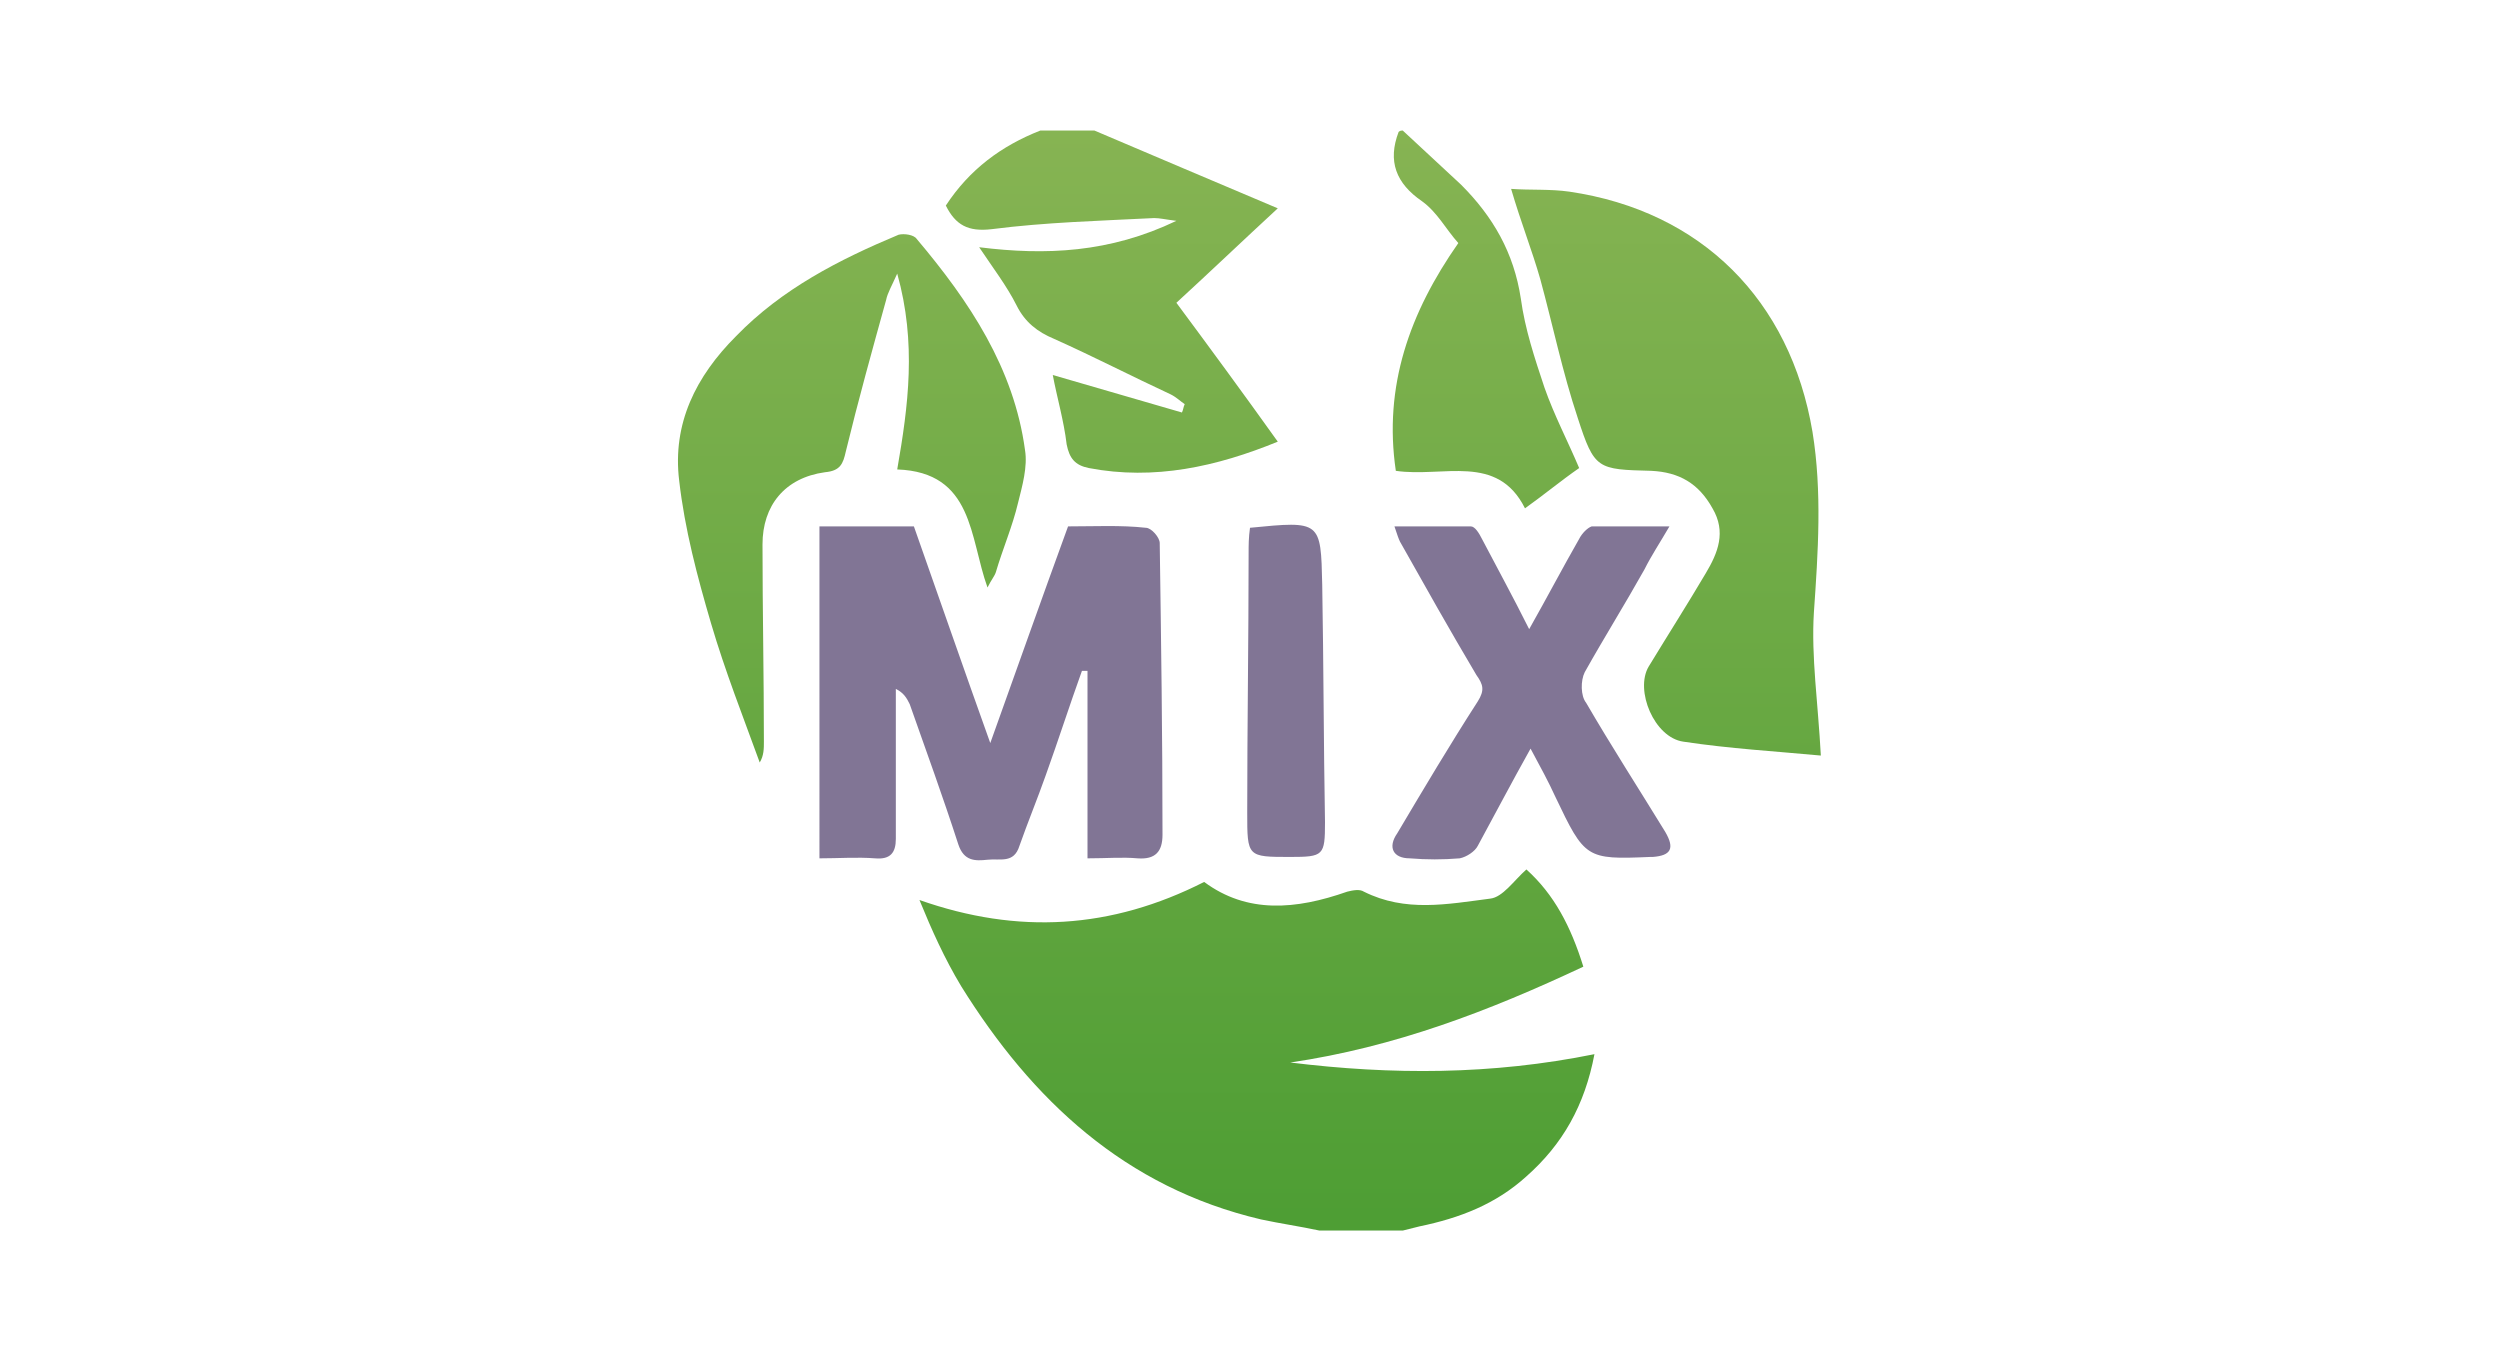
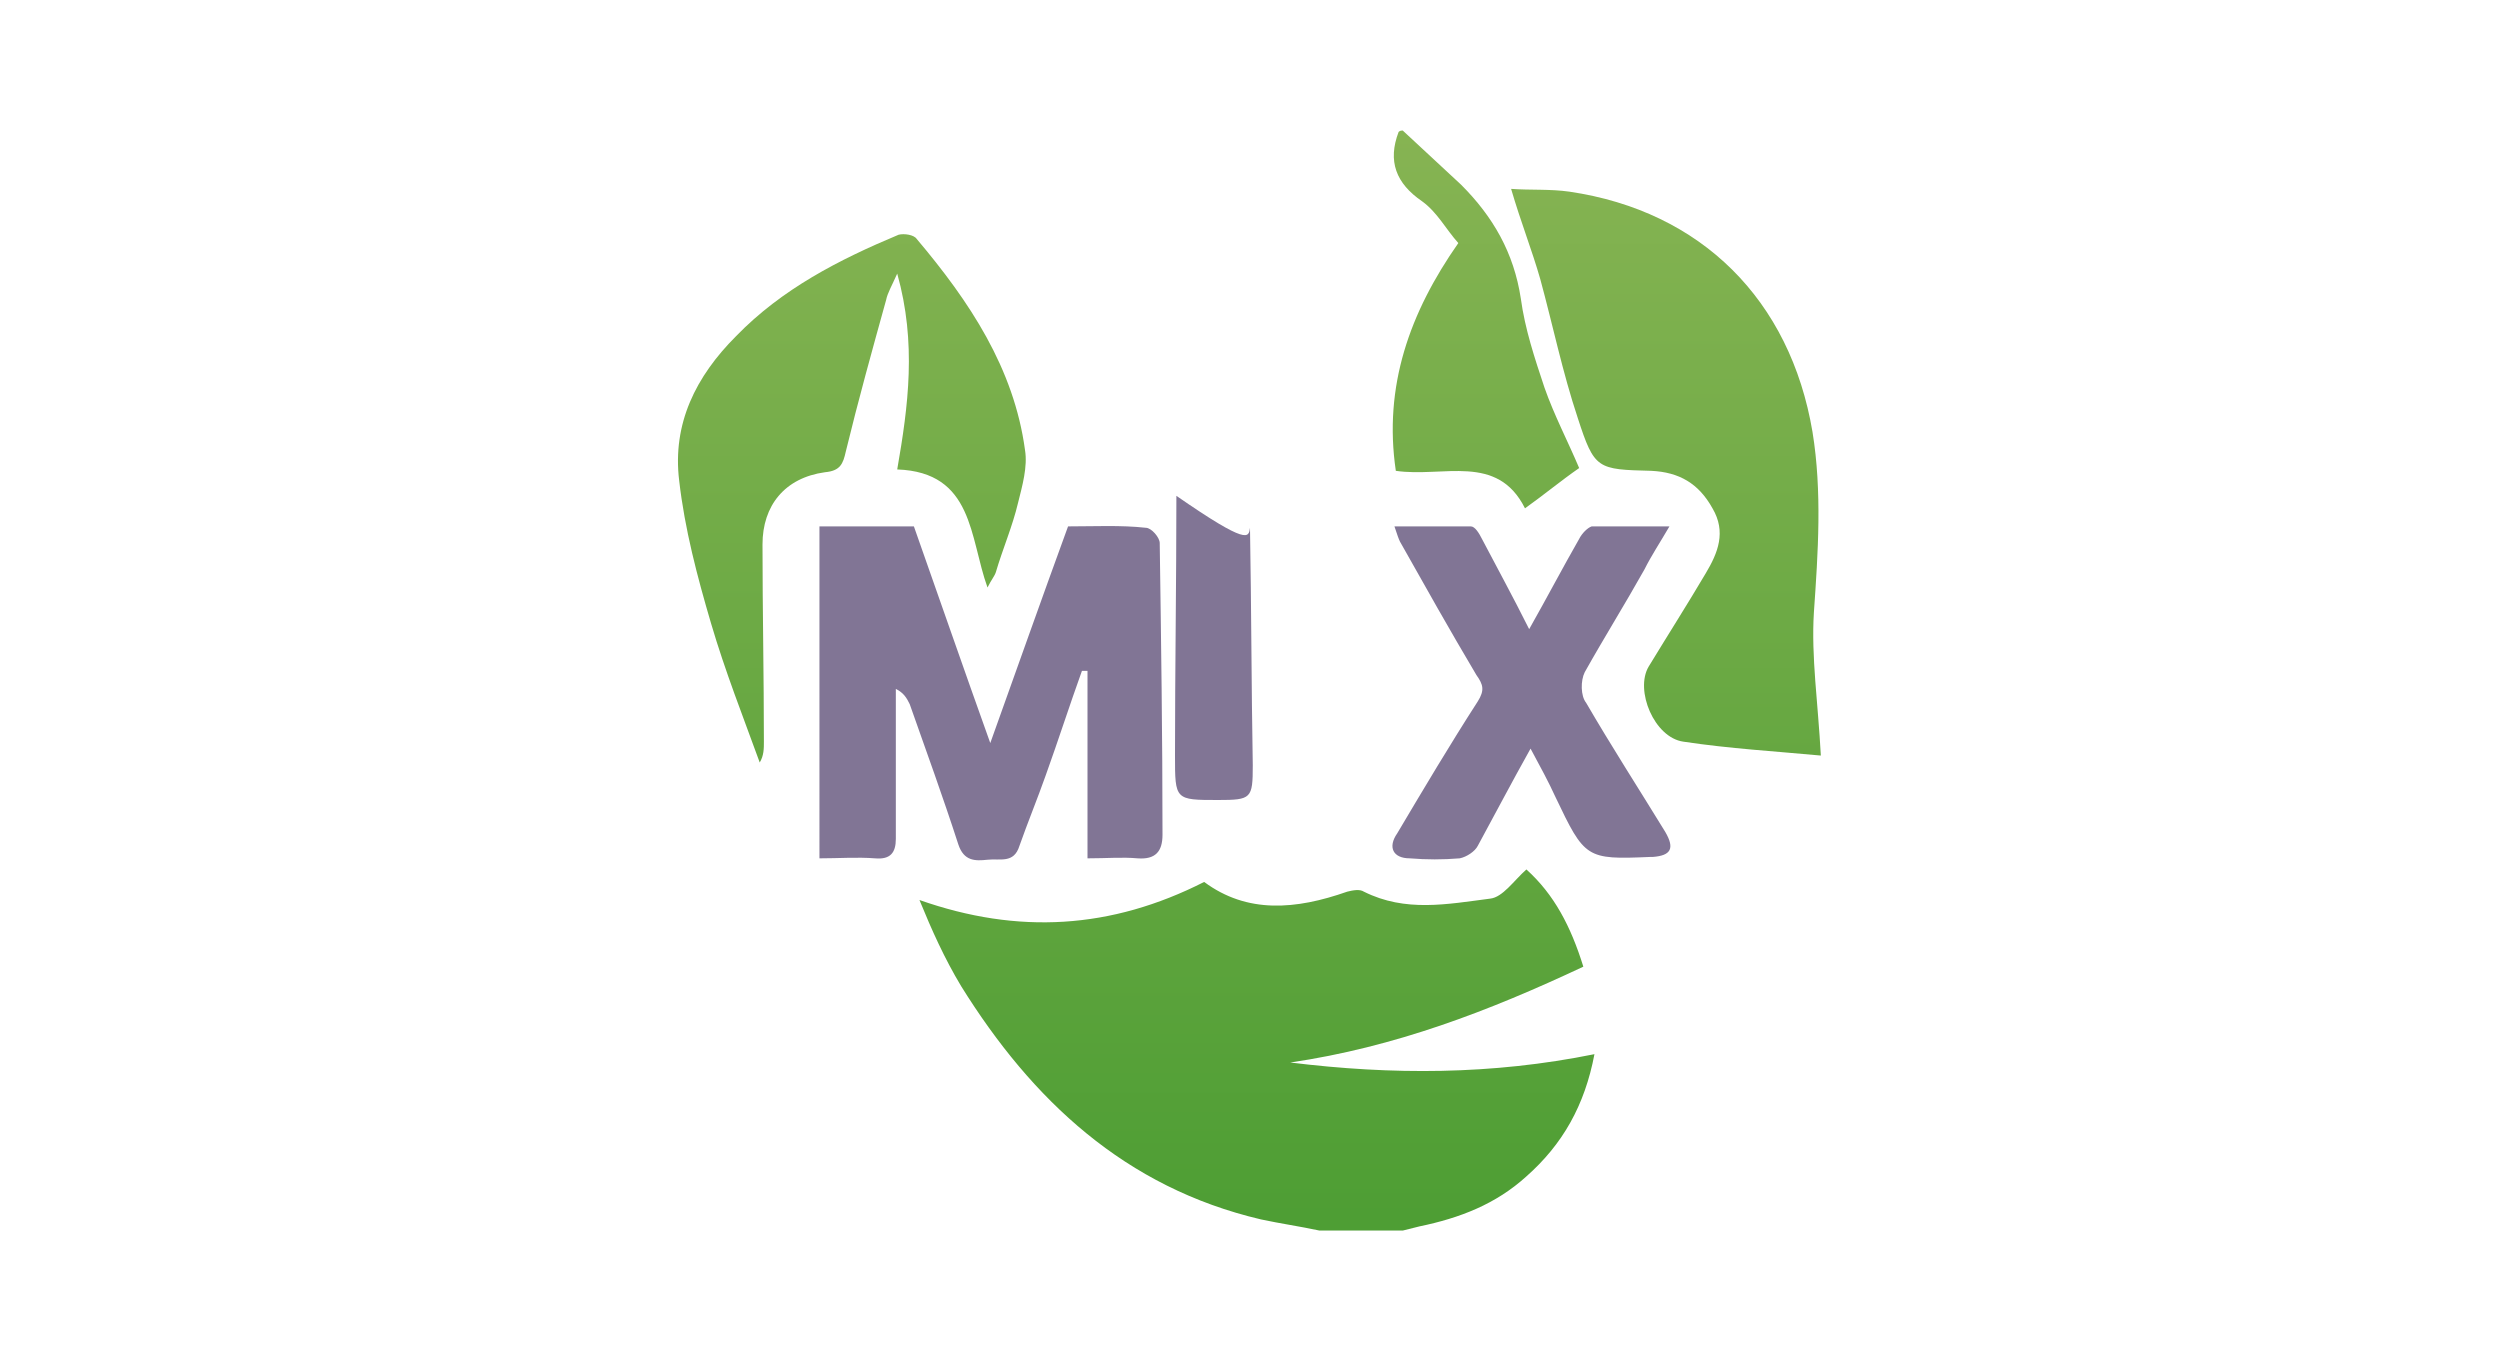
<svg xmlns="http://www.w3.org/2000/svg" version="1.1" id="Слой_1" x="0px" y="0px" viewBox="0 0 180 98" enable-background="new 0 0 180 98" xml:space="preserve">
  <g>
    <linearGradient id="SVGID_1_" gradientUnits="userSpaceOnUse" x1="90.485" y1="87.662" x2="90.485" y2="8.563">
      <stop offset="0" style="stop-color:#4E9E34" />
      <stop offset="1" style="stop-color:#87B453" />
    </linearGradient>
    <path fill="url(#SVGID_1_)" d="M95,88.6c-1.4-0.3-2.8-0.5-4.2-0.8c-9.8-2.3-16.5-8.6-21.6-16.8C68,69,67.1,67,66.2,64.8   c7.1,2.5,13.8,2.1,20.5-1.3c3.1,2.3,6.6,2,10.3,0.7c0.4-0.1,0.9-0.2,1.2,0c3,1.5,6,0.9,9.1,0.5c0.9-0.1,1.7-1.3,2.6-2.1   c2,1.8,3.2,4.1,4.1,7c-6.8,3.2-13.6,5.8-21.1,6.9c7.3,0.9,14.5,0.9,21.9-0.6c-0.7,3.7-2.3,6.5-4.9,8.8c-2.2,2-4.8,3-7.7,3.6   c-0.4,0.1-0.8,0.2-1.2,0.3C99,88.6,97,88.6,95,88.6z" />
    <linearGradient id="SVGID_2_" gradientUnits="userSpaceOnUse" x1="80.15" y1="87.662" x2="80.15" y2="8.563">
      <stop offset="0" style="stop-color:#4E9E34" />
      <stop offset="1" style="stop-color:#87B453" />
    </linearGradient>
-     <path fill="url(#SVGID_2_)" d="M78.8,9.4C83,11.2,87.3,13,92,15c-2.6,2.4-4.9,4.6-7.3,6.8c2.3,3.1,4.8,6.5,7.3,10   c-4.4,1.8-8.9,2.8-13.6,1.9c-1-0.2-1.4-0.7-1.6-1.7c-0.2-1.7-0.7-3.4-1-5c3.1,0.9,6.2,1.8,9.3,2.7c0.1-0.2,0.1-0.4,0.2-0.6   c-0.3-0.2-0.6-0.5-1-0.7c-2.8-1.3-5.5-2.7-8.4-4c-1.2-0.5-2.1-1.2-2.7-2.4c-0.7-1.4-1.7-2.7-2.7-4.2c4.8,0.6,9.4,0.4,14.2-1.9   c-0.8-0.1-1.2-0.2-1.6-0.2c-3.9,0.2-7.8,0.3-11.7,0.8c-1.7,0.2-2.6-0.3-3.3-1.7c1.7-2.6,4-4.3,6.8-5.4C76.3,9.4,77.6,9.4,78.8,9.4z   " />
    <linearGradient id="SVGID_3_" gradientUnits="userSpaceOnUse" x1="107.003" y1="87.662" x2="107.003" y2="8.563">
      <stop offset="0" style="stop-color:#4E9E34" />
      <stop offset="1" style="stop-color:#87B453" />
    </linearGradient>
    <path fill="url(#SVGID_3_)" d="M101,9.4c1.4,1.3,2.8,2.6,4.2,3.9c2.3,2.3,3.8,4.9,4.3,8.2c0.3,2.2,1,4.3,1.7,6.4   c0.7,2,1.7,3.9,2.5,5.8c-1.3,0.9-2.5,1.9-3.9,2.9c-2-4-5.9-2.2-9.3-2.7c-0.9-6.1,1-11.4,4.5-16.4c-0.9-1-1.5-2.2-2.6-3   c-1.9-1.3-2.5-2.9-1.7-5C100.8,9.4,100.9,9.4,101,9.4z" />
    <linearGradient id="SVGID_4_" gradientUnits="userSpaceOnUse" x1="119.916" y1="87.662" x2="119.916" y2="8.563">
      <stop offset="0" style="stop-color:#4E9E34" />
      <stop offset="1" style="stop-color:#87B453" />
    </linearGradient>
    <path fill="url(#SVGID_4_)" d="M131.1,54.4c-3.2-0.3-6.6-0.5-9.9-1c-2.1-0.3-3.5-3.7-2.5-5.4c1.4-2.3,2.8-4.5,4.1-6.7   c0.9-1.5,1.5-3,0.5-4.7c-1-1.8-2.4-2.6-4.4-2.7c-3.9-0.1-4.1-0.1-5.3-3.8c-1.1-3.3-1.8-6.7-2.7-10c-0.6-2.1-1.4-4.1-2.1-6.5   c1.4,0.1,2.8,0,4.2,0.2c9.5,1.4,15.9,7.8,17.5,17.3c0.7,4.3,0.4,8.7,0.1,13C130.4,47.3,130.9,50.6,131.1,54.4z" />
    <linearGradient id="SVGID_5_" gradientUnits="userSpaceOnUse" x1="59.01" y1="49.832" x2="83.658" y2="49.832">
      <stop offset="0" style="stop-color:#817595" />
      <stop offset="1" style="stop-color:#817595" />
    </linearGradient>
    <path fill="url(#SVGID_5_)" d="M59,37.9c2.3,0,4.5,0,6.8,0c1.8,5.1,3.6,10.3,5.5,15.6c1.9-5.3,3.7-10.4,5.6-15.6   c1.9,0,3.8-0.1,5.6,0.1c0.4,0,1,0.7,1,1.1c0.1,7,0.2,14,0.2,21c0,1.2-0.5,1.8-1.8,1.7c-1.1-0.1-2.2,0-3.6,0c0-4.6,0-9.1,0-13.5   c-0.1,0-0.2,0-0.4,0c-0.9,2.5-1.7,5-2.6,7.5c-0.6,1.7-1.3,3.4-1.9,5.1c-0.4,1.3-1.4,0.9-2.3,1c-0.9,0.1-1.7,0.1-2.1-1.1   c-1.1-3.4-2.3-6.7-3.5-10.1c-0.2-0.4-0.4-0.8-1-1.1c0,2.6,0,5.1,0,7.7c0,1,0,2.1,0,3.1c0,1-0.4,1.5-1.5,1.4c-1.3-0.1-2.6,0-4,0   C59,53.7,59,45.9,59,37.9z" />
    <linearGradient id="SVGID_6_" gradientUnits="userSpaceOnUse" x1="61.446" y1="87.662" x2="61.446" y2="8.563">
      <stop offset="0" style="stop-color:#4E9E34" />
      <stop offset="1" style="stop-color:#87B453" />
    </linearGradient>
    <path fill="url(#SVGID_6_)" d="M64.6,33.8c0.8-4.6,1.4-9.1,0-14.1c-0.4,0.9-0.7,1.4-0.8,1.9c-1,3.6-2,7.2-2.9,10.9   c-0.2,0.9-0.4,1.4-1.5,1.5c-2.9,0.4-4.5,2.4-4.5,5.2c0,4.7,0.1,9.5,0.1,14.2c0,0.5,0,1-0.3,1.5c-1.2-3.3-2.5-6.6-3.5-10   c-1-3.4-1.9-6.8-2.3-10.3c-0.5-4.1,1.2-7.5,4.1-10.4c3.3-3.4,7.4-5.5,11.7-7.3c0.4-0.1,1.1,0,1.3,0.3c3.8,4.5,7,9.3,7.8,15.2   c0.2,1.2-0.2,2.6-0.5,3.8c-0.4,1.7-1.1,3.3-1.6,5c-0.1,0.3-0.3,0.5-0.6,1.1C69.8,38.7,70.1,34,64.6,33.8z" />
    <linearGradient id="SVGID_7_" gradientUnits="userSpaceOnUse" x1="100.102" y1="49.832" x2="120.232" y2="49.832">
      <stop offset="0" style="stop-color:#817595" />
      <stop offset="1" style="stop-color:#817595" />
    </linearGradient>
    <path fill="url(#SVGID_7_)" d="M120.2,37.9c-0.7,1.2-1.3,2.1-1.8,3.1c-1.4,2.5-2.9,4.9-4.3,7.4c-0.3,0.6-0.3,1.7,0.1,2.2   c1.8,3.1,3.8,6.2,5.7,9.3c0.7,1.2,0.4,1.7-0.9,1.8c-0.1,0-0.1,0-0.2,0c-4.6,0.2-4.7,0.1-6.8-4.3c-0.5-1.1-1.1-2.2-1.8-3.5   c-1.4,2.5-2.6,4.8-3.8,7c-0.2,0.4-0.8,0.8-1.3,0.9c-1.2,0.1-2.4,0.1-3.6,0c-1.2,0-1.6-0.8-0.9-1.8c1.9-3.2,3.8-6.4,5.8-9.5   c0.5-0.8,0.4-1.2-0.1-1.9c-1.9-3.2-3.7-6.4-5.5-9.6c-0.1-0.2-0.2-0.5-0.4-1.1c2,0,3.8,0,5.5,0c0.3,0,0.6,0.5,0.8,0.9   c1.1,2.1,2.2,4.1,3.4,6.5c1.3-2.3,2.4-4.4,3.6-6.5c0.2-0.4,0.6-0.8,0.9-0.9C116.3,37.9,118,37.9,120.2,37.9z" />
    <linearGradient id="SVGID_8_" gradientUnits="userSpaceOnUse" x1="89.712" y1="49.775" x2="95.308" y2="49.775">
      <stop offset="0" style="stop-color:#817595" />
      <stop offset="1" style="stop-color:#817595" />
    </linearGradient>
-     <path fill="url(#SVGID_8_)" d="M90,38c5.1-0.5,5.1-0.5,5.2,4.1c0.1,5.7,0.1,11.4,0.2,17.1c0,2.4-0.1,2.5-2.5,2.5   c-3.1,0-3.1,0-3.1-3.2c0-6.2,0.1-12.5,0.1-18.7C89.9,39.3,89.9,38.7,90,38z" />
+     <path fill="url(#SVGID_8_)" d="M90,38c0.1,5.7,0.1,11.4,0.2,17.1c0,2.4-0.1,2.5-2.5,2.5   c-3.1,0-3.1,0-3.1-3.2c0-6.2,0.1-12.5,0.1-18.7C89.9,39.3,89.9,38.7,90,38z" />
  </g>
</svg>